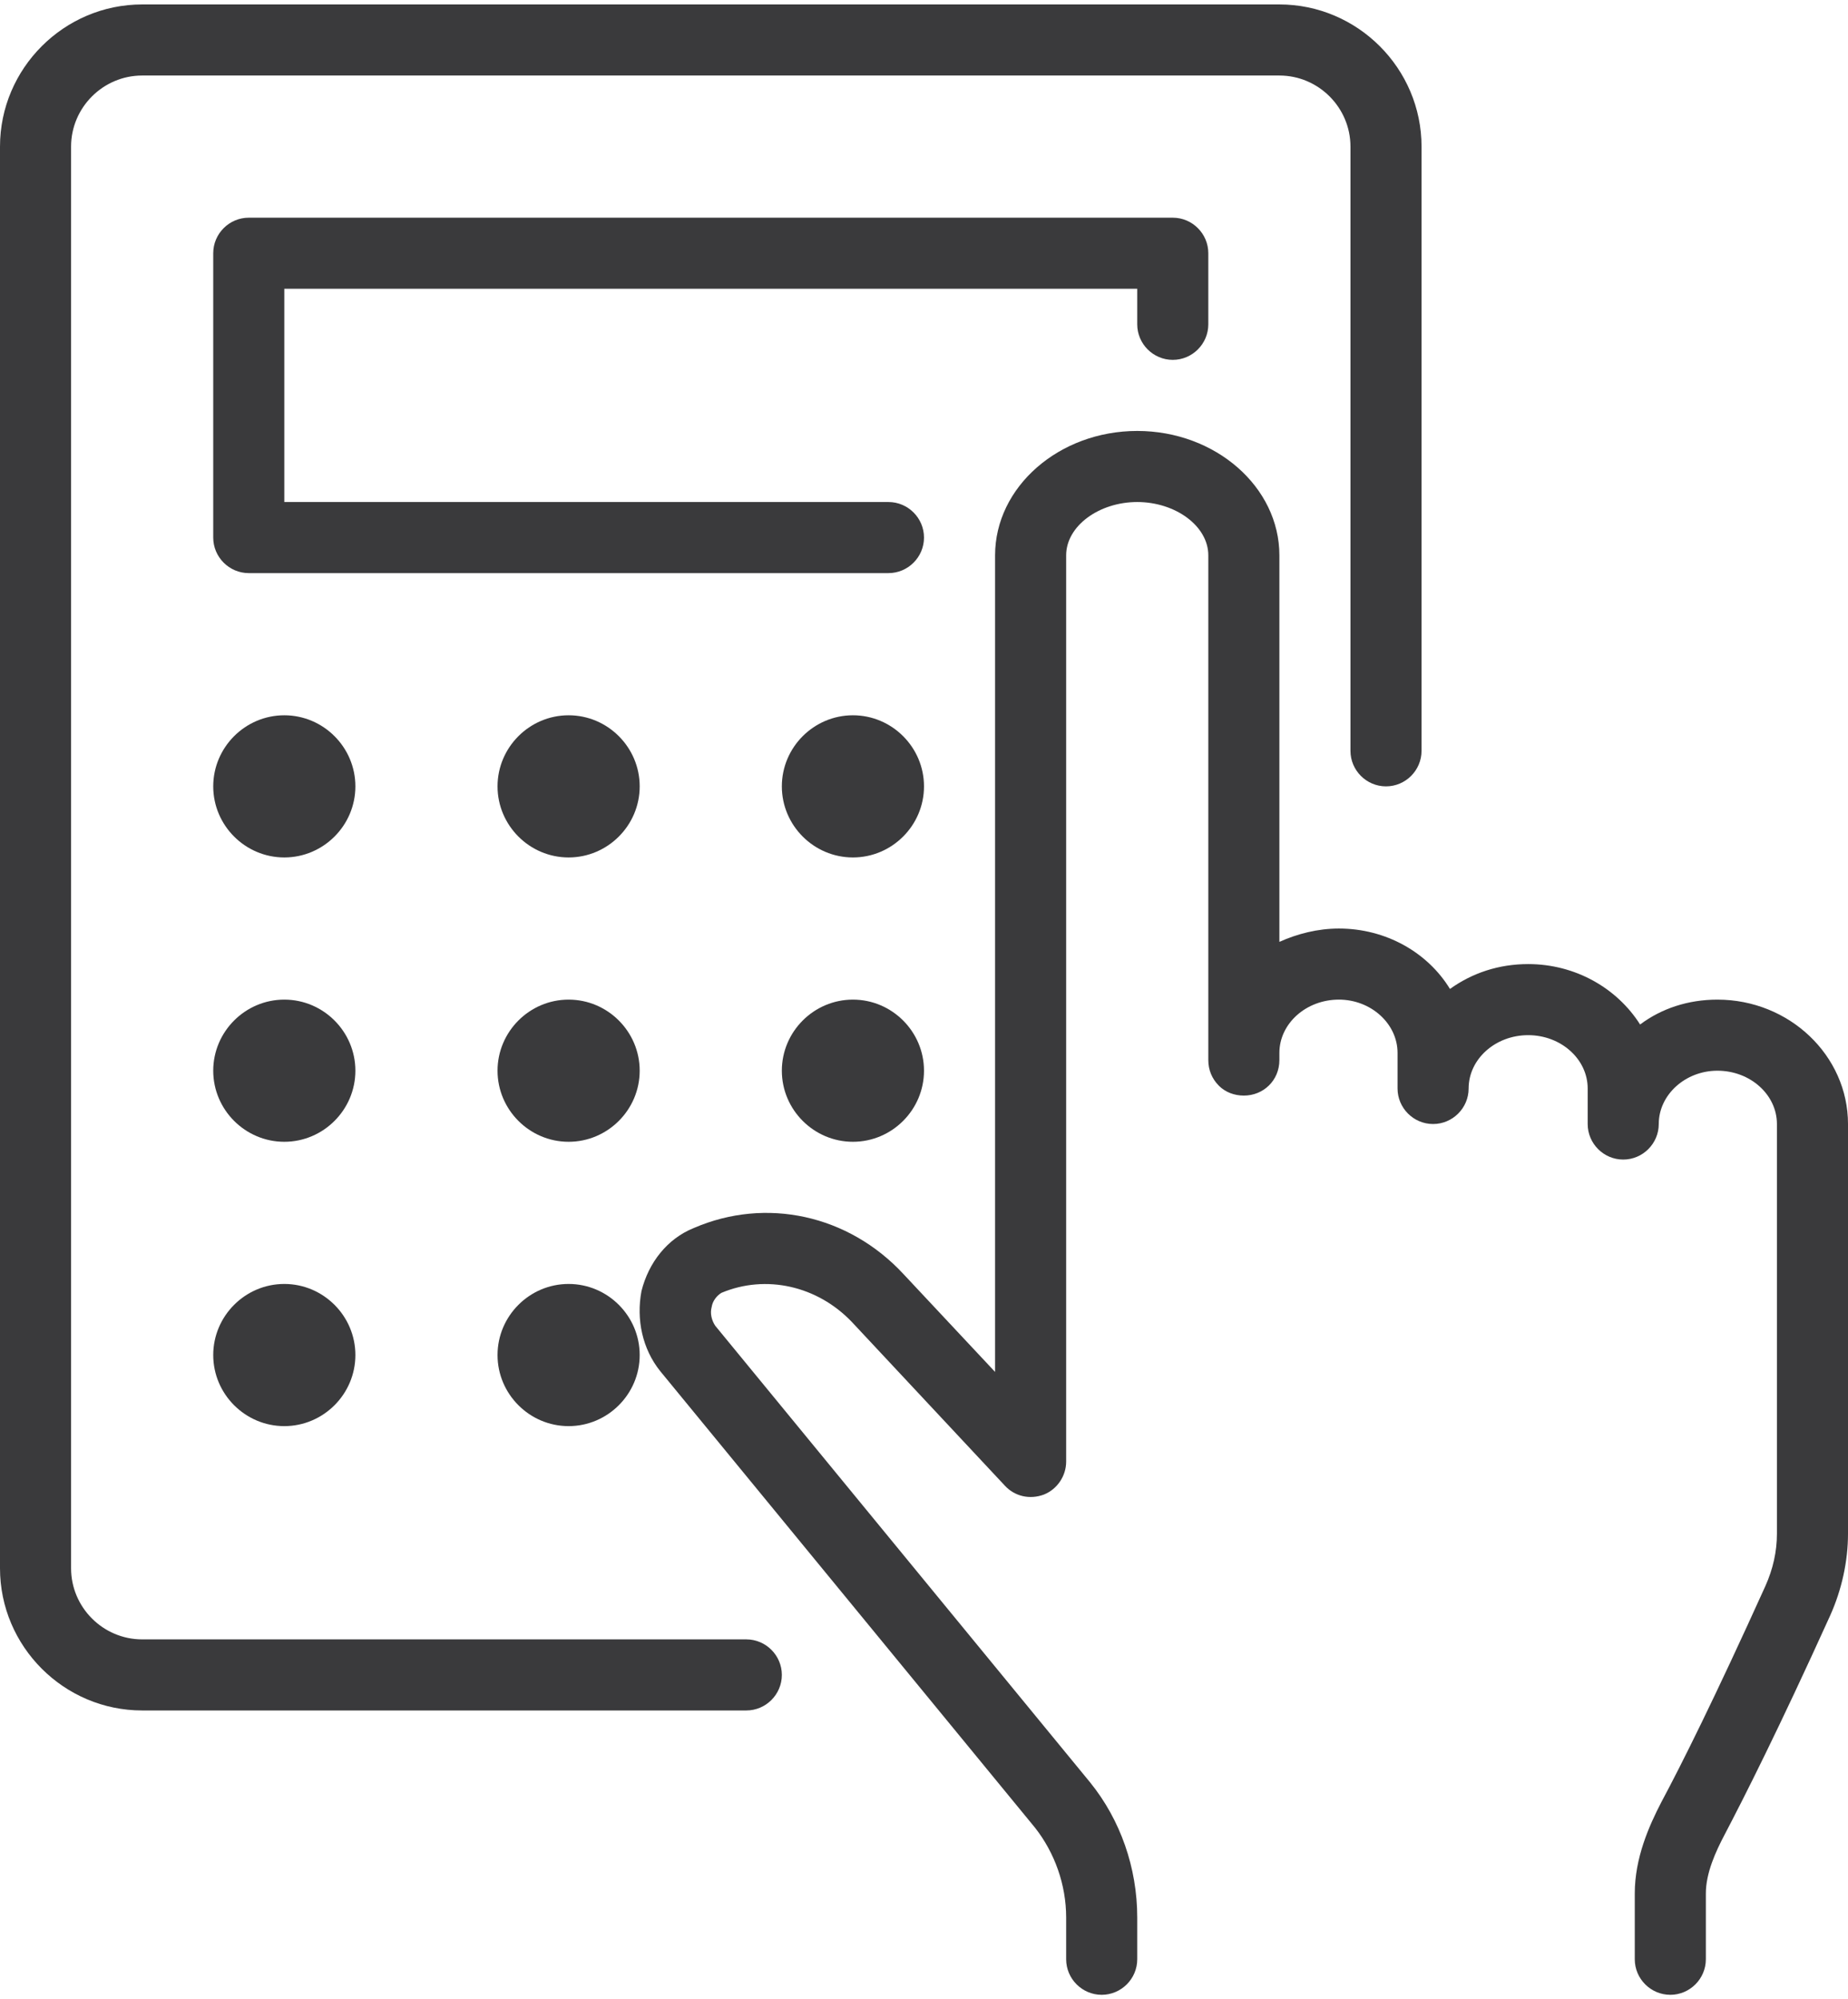
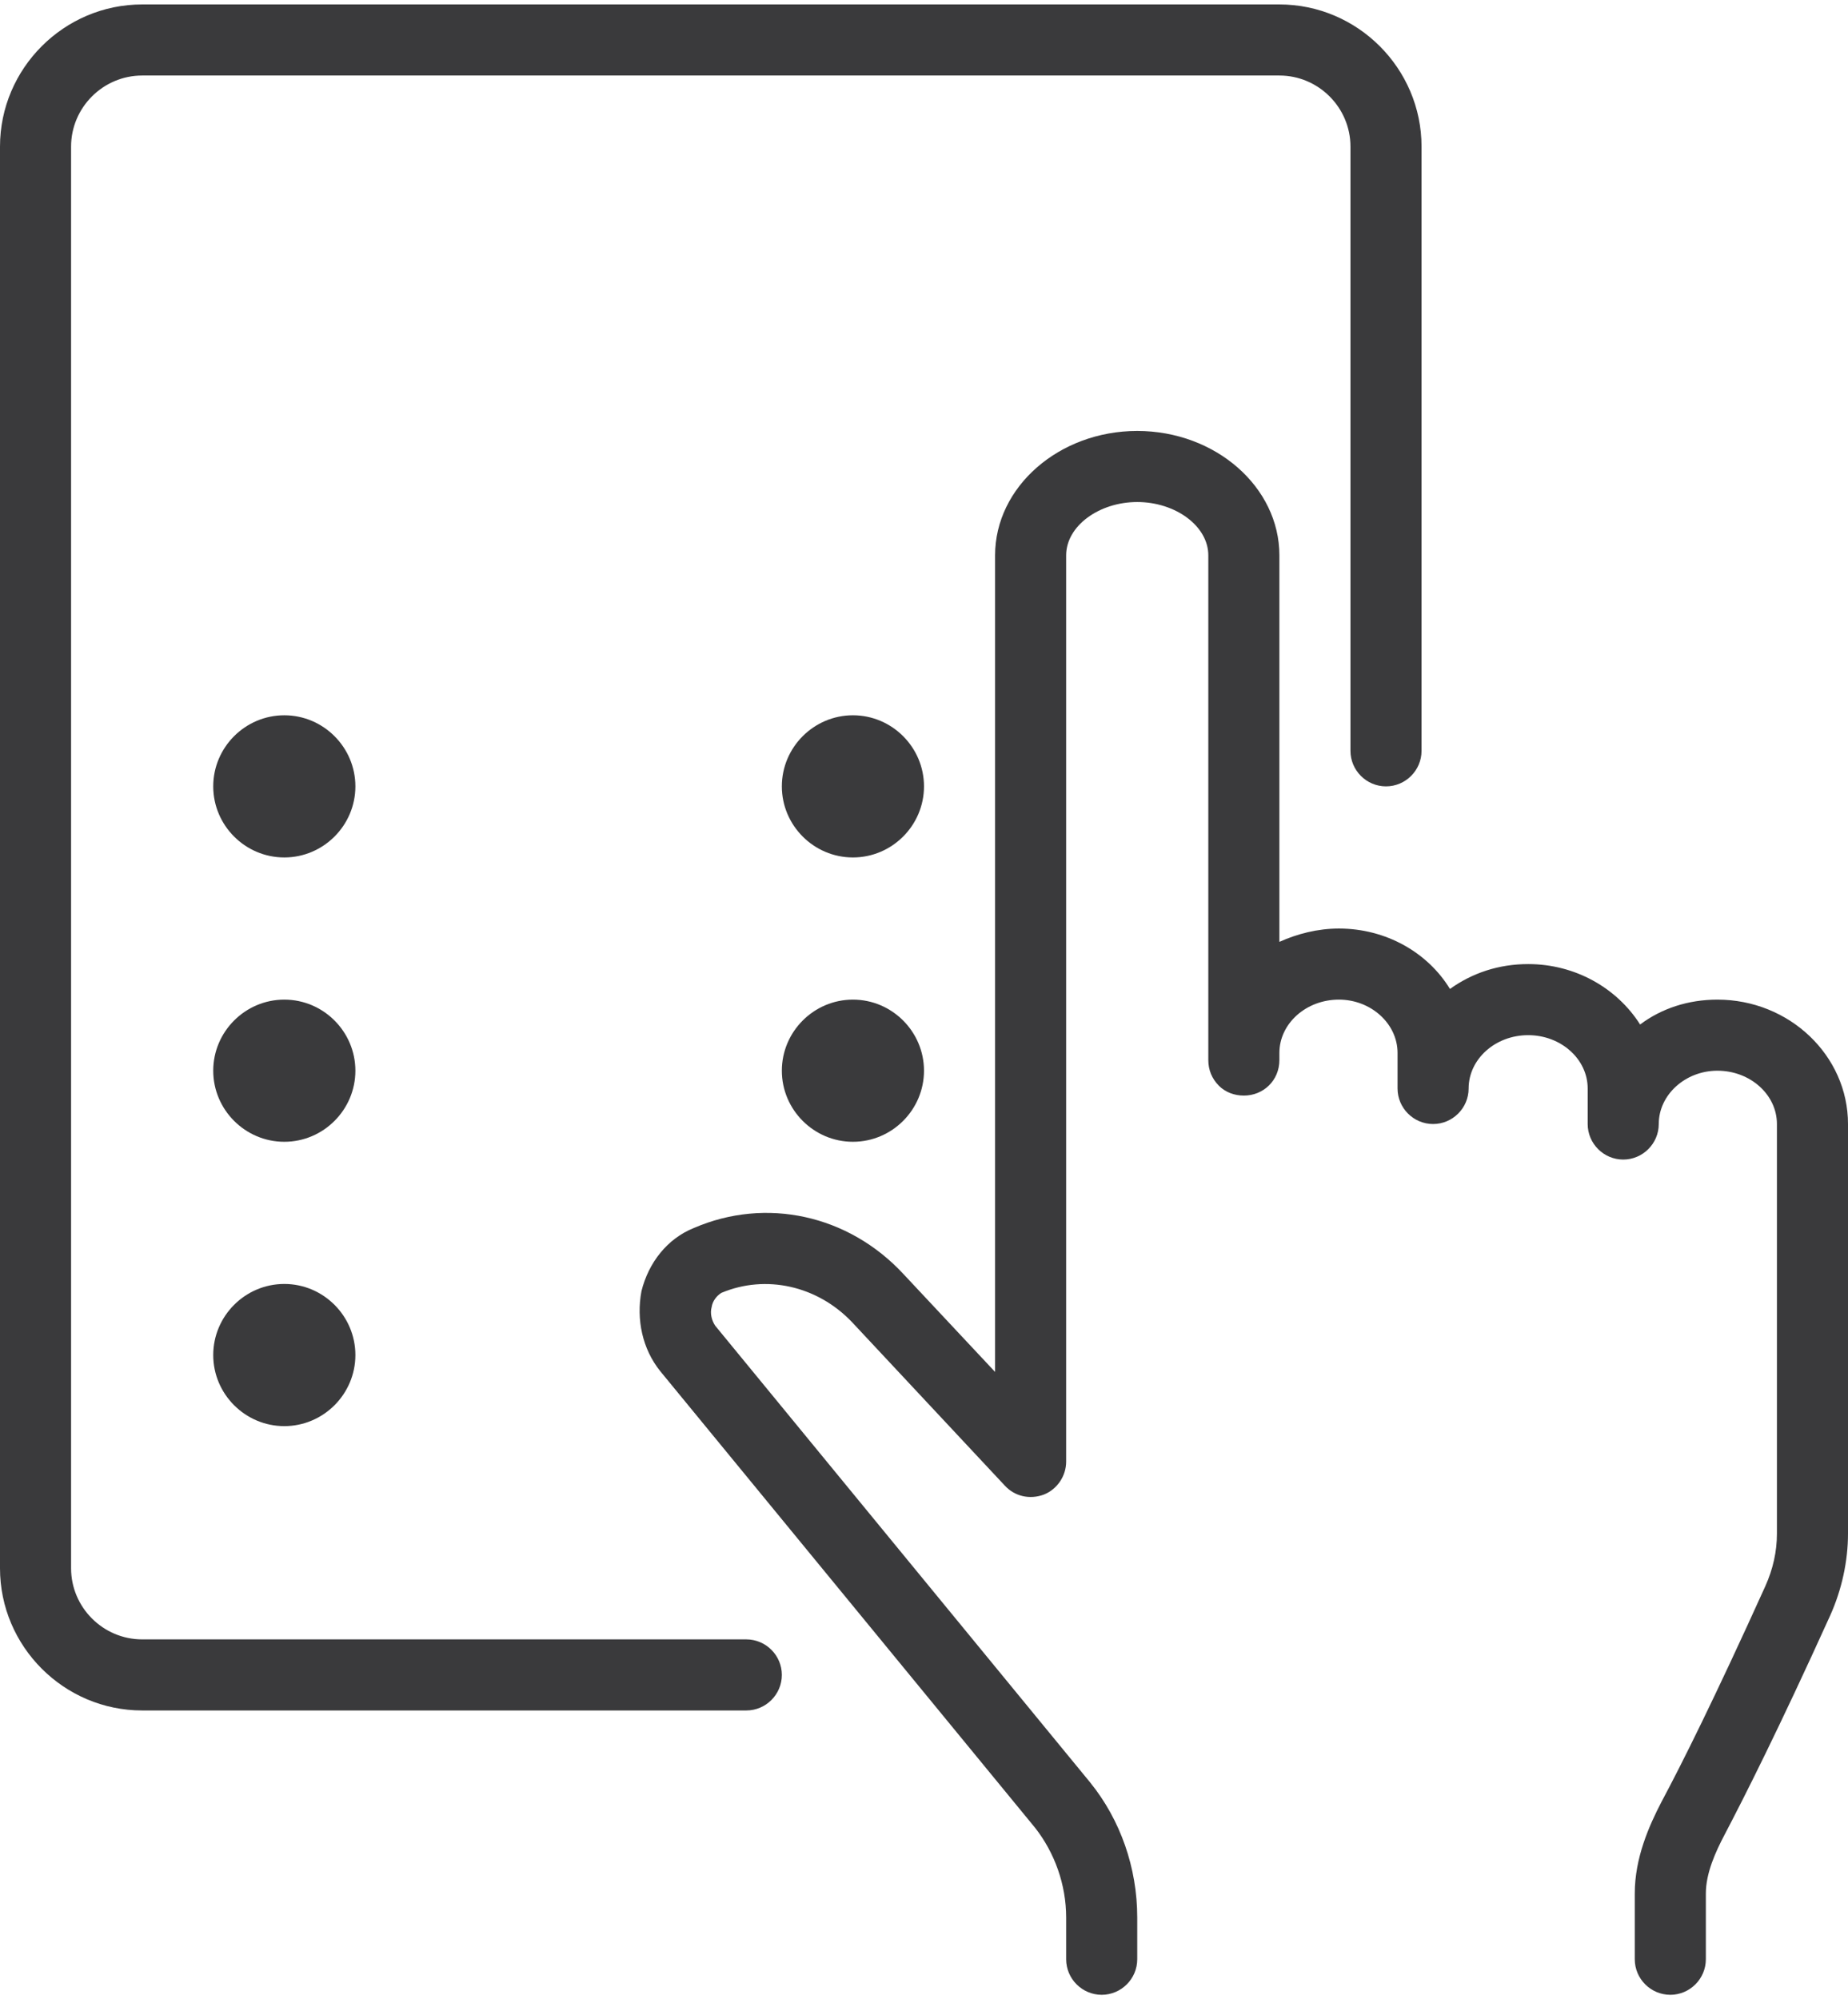
<svg xmlns="http://www.w3.org/2000/svg" version="1.2" viewBox="0 0 208 225" width="208" height="225">
  <style>
		.s0 { fill: #3a3a3c } 
	</style>
  <g id="&lt;Group&gt;">
    <g id="&lt;Group&gt;">
      <g id="&lt;Group&gt;">
        <path id="&lt;Path&gt;" class="s0" d="m188 224.5c-2.2 0-4-1.8-4-4v-7.4c0-4 1.6-7.6 3-10.3 2.2-4.1 6-11.7 11.7-24.3q1.3-2.9 1.3-5.9v-46.1c0-3.3-3-6-6.7-6-3.6 0-6.6 2.7-6.6 6 0 2.2-1.8 4-4 4-2.2 0-4-1.8-4-4v-4c0-3.3-3-6-6.7-6-3.7 0-6.7 2.7-6.7 6 0 2.2-1.8 4-4 4-2.2 0-4-1.8-4-4v-4c0-3.3-3-6-6.6-6-3.7 0-6.7 2.7-6.7 6v0.8c0 2.3-1.8 4-4 4-1.1 0-2.1-0.4-2.8-1.1-0.8-0.8-1.2-1.8-1.2-2.9v-56.8c0-3.3-3.7-6-8-6-4.3 0-8 2.7-8 6v102c0 1.6-1 3.1-2.5 3.7-1.6 0.6-3.3 0.2-4.4-1l-17.2-18.4c-3.9-4.1-9.7-5.4-14.7-3.3-0.5 0.3-1 0.9-1.1 1.6-0.2 0.7 0 1.5 0.4 2.1l42.2 51.4c3.4 4.2 5.3 9.6 5.3 15.2v4.7c0 2.2-1.8 4-4 4-2.2 0-4-1.8-4-4v-4.7c0-3.7-1.3-7.3-3.5-10.1l-42.2-51.4c-2-2.5-2.7-5.8-2.1-9 0.8-3.2 2.9-5.9 5.9-7.1 8.1-3.5 17.4-1.5 23.6 5.2l10.3 11v-91.9c0-7.7 7.2-14 16-14 8.8 0 16 6.3 16 14v43.5c2-0.9 4.3-1.5 6.7-1.5 5.3 0 10 2.7 12.5 6.8 2.5-1.8 5.5-2.8 8.8-2.8 5.3 0 10 2.7 12.6 6.8 2.4-1.8 5.4-2.8 8.7-2.8 8.1 0 14.7 6.3 14.7 14v46.1c0 3.1-0.7 6.3-2 9.2-5.8 12.8-9.7 20.5-11.9 24.7-1 1.9-2.1 4.3-2.1 6.6v7.4c0 2.2-1.8 4-4 4z" />
      </g>
    </g>
    <g id="&lt;Group&gt;">
      <path id="&lt;Path&gt;" class="s0" d="m84 192.5h-68c-8.8 0-16-7.2-16-16v-160c0-8.8 7.2-16 16-16h128c8.8 0 16 7.2 16 16v68c0 2.2-1.8 4-4 4-2.2 0-4-1.8-4-4v-68c0-4.4-3.6-8-8-8h-128c-4.4 0-8 3.6-8 8v160c0 4.4 3.6 8 8 8h68c2.2 0 4 1.8 4 4 0 2.2-1.8 4-4 4z" />
    </g>
    <g id="&lt;Group&gt;">
-       <path id="&lt;Path&gt;" class="s0" d="m100 64.5h-72c-2.2 0-4-1.8-4-4v-32c0-2.2 1.8-4 4-4h104c2.2 0 4 1.8 4 4v8c0 2.2-1.8 4-4 4-2.2 0-4-1.8-4-4v-4h-96v24h68c2.2 0 4 1.8 4 4 0 2.2-1.8 4-4 4z" />
-     </g>
+       </g>
    <g id="&lt;Group&gt;">
      <path id="&lt;Path&gt;" class="s0" d="m40 88.5c0-4.4-3.6-8-8-8-4.4 0-8 3.6-8 8 0 4.4 3.6 8 8 8 4.4 0 8-3.6 8-8z" />
    </g>
    <g id="&lt;Group&gt;">
-       <path id="&lt;Path&gt;" class="s0" d="m72 88.5c0-4.4-3.6-8-8-8-4.4 0-8 3.6-8 8 0 4.4 3.6 8 8 8 4.4 0 8-3.6 8-8z" />
-     </g>
+       </g>
    <g id="&lt;Group&gt;">
      <path id="&lt;Path&gt;" class="s0" d="m104 88.5c0-4.4-3.6-8-8-8-4.4 0-8 3.6-8 8 0 4.4 3.6 8 8 8 4.4 0 8-3.6 8-8z" />
    </g>
    <g id="&lt;Group&gt;">
      <path id="&lt;Path&gt;" class="s0" d="m40 120.5c0-4.4-3.6-8-8-8-4.4 0-8 3.6-8 8 0 4.4 3.6 8 8 8 4.4 0 8-3.6 8-8z" />
    </g>
    <g id="&lt;Group&gt;">
-       <path id="&lt;Path&gt;" class="s0" d="m72 120.5c0-4.4-3.6-8-8-8-4.4 0-8 3.6-8 8 0 4.4 3.6 8 8 8 4.4 0 8-3.6 8-8z" />
+       <path id="&lt;Path&gt;" class="s0" d="m72 120.5z" />
    </g>
    <g id="&lt;Group&gt;">
      <path id="&lt;Path&gt;" class="s0" d="m104 120.5c0-4.4-3.6-8-8-8-4.4 0-8 3.6-8 8 0 4.4 3.6 8 8 8 4.4 0 8-3.6 8-8z" />
    </g>
    <g id="&lt;Group&gt;">
      <path id="&lt;Path&gt;" class="s0" d="m40 152.5c0-4.4-3.6-8-8-8-4.4 0-8 3.6-8 8 0 4.4 3.6 8 8 8 4.4 0 8-3.6 8-8z" />
    </g>
    <g id="&lt;Group&gt;">
-       <path id="&lt;Path&gt;" class="s0" d="m72 152.5c0-4.4-3.6-8-8-8-4.4 0-8 3.6-8 8 0 4.4 3.6 8 8 8 4.4 0 8-3.6 8-8z" />
-     </g>
+       </g>
  </g>
</svg>